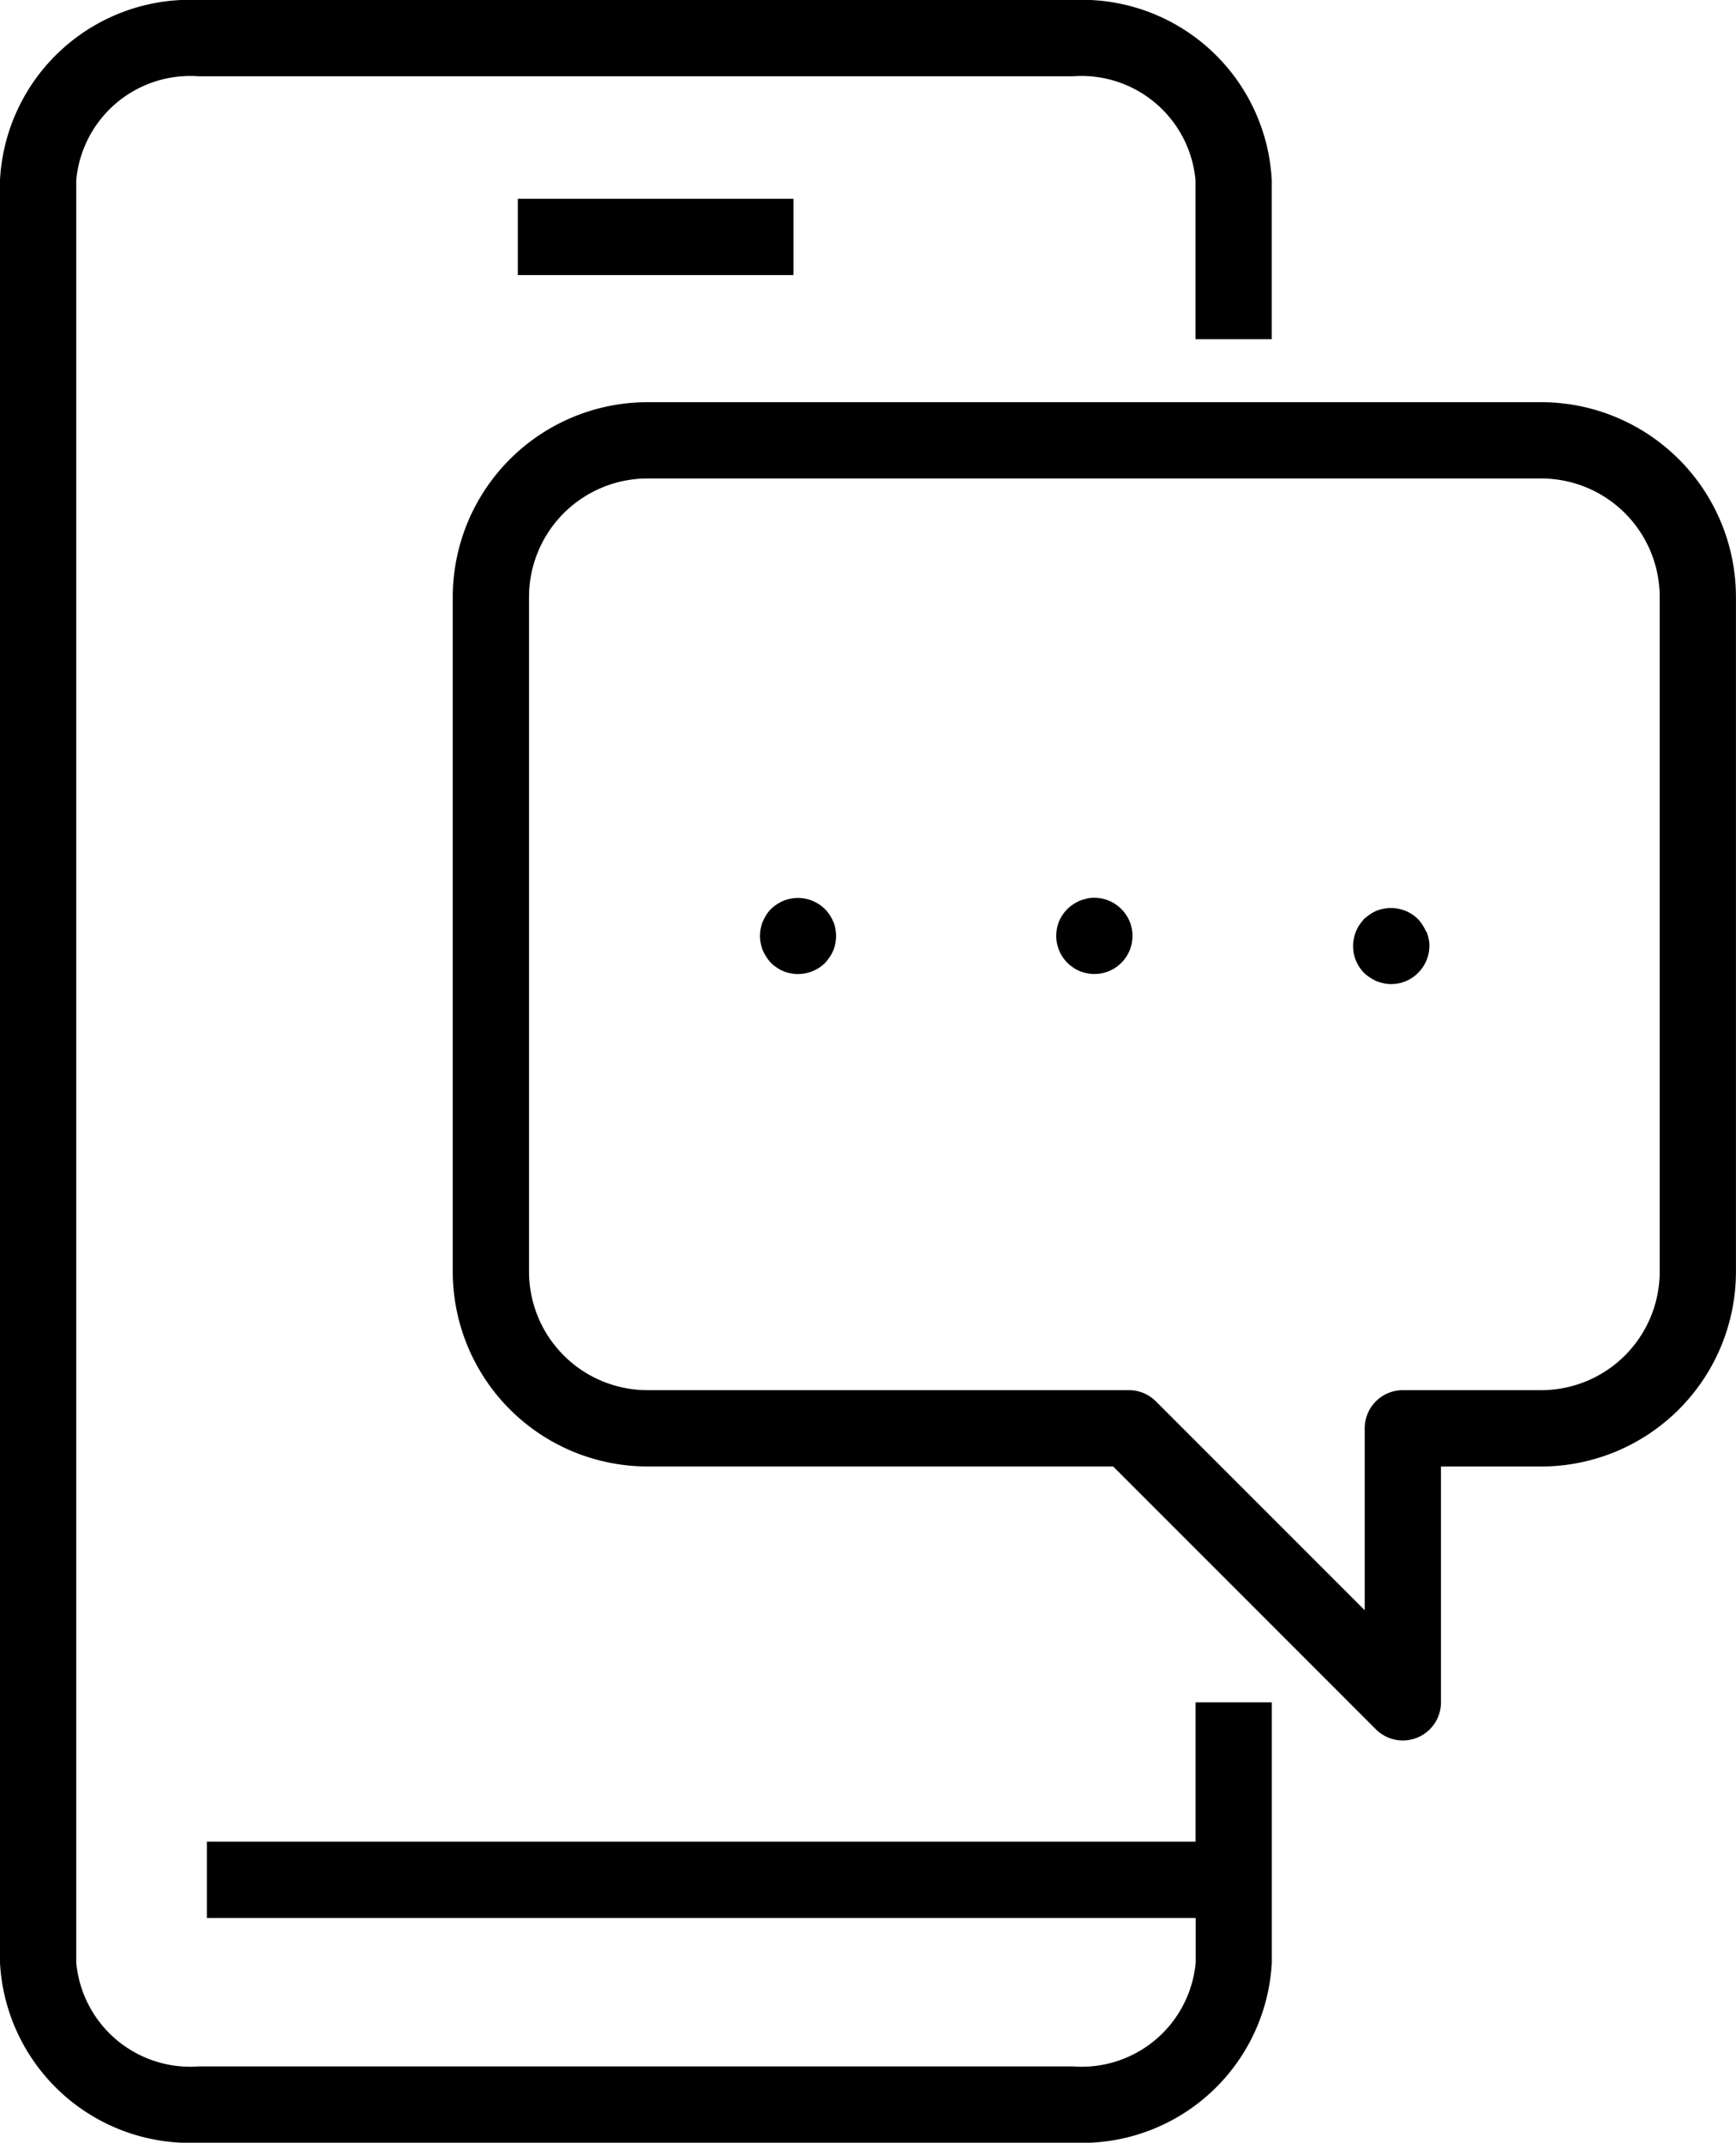
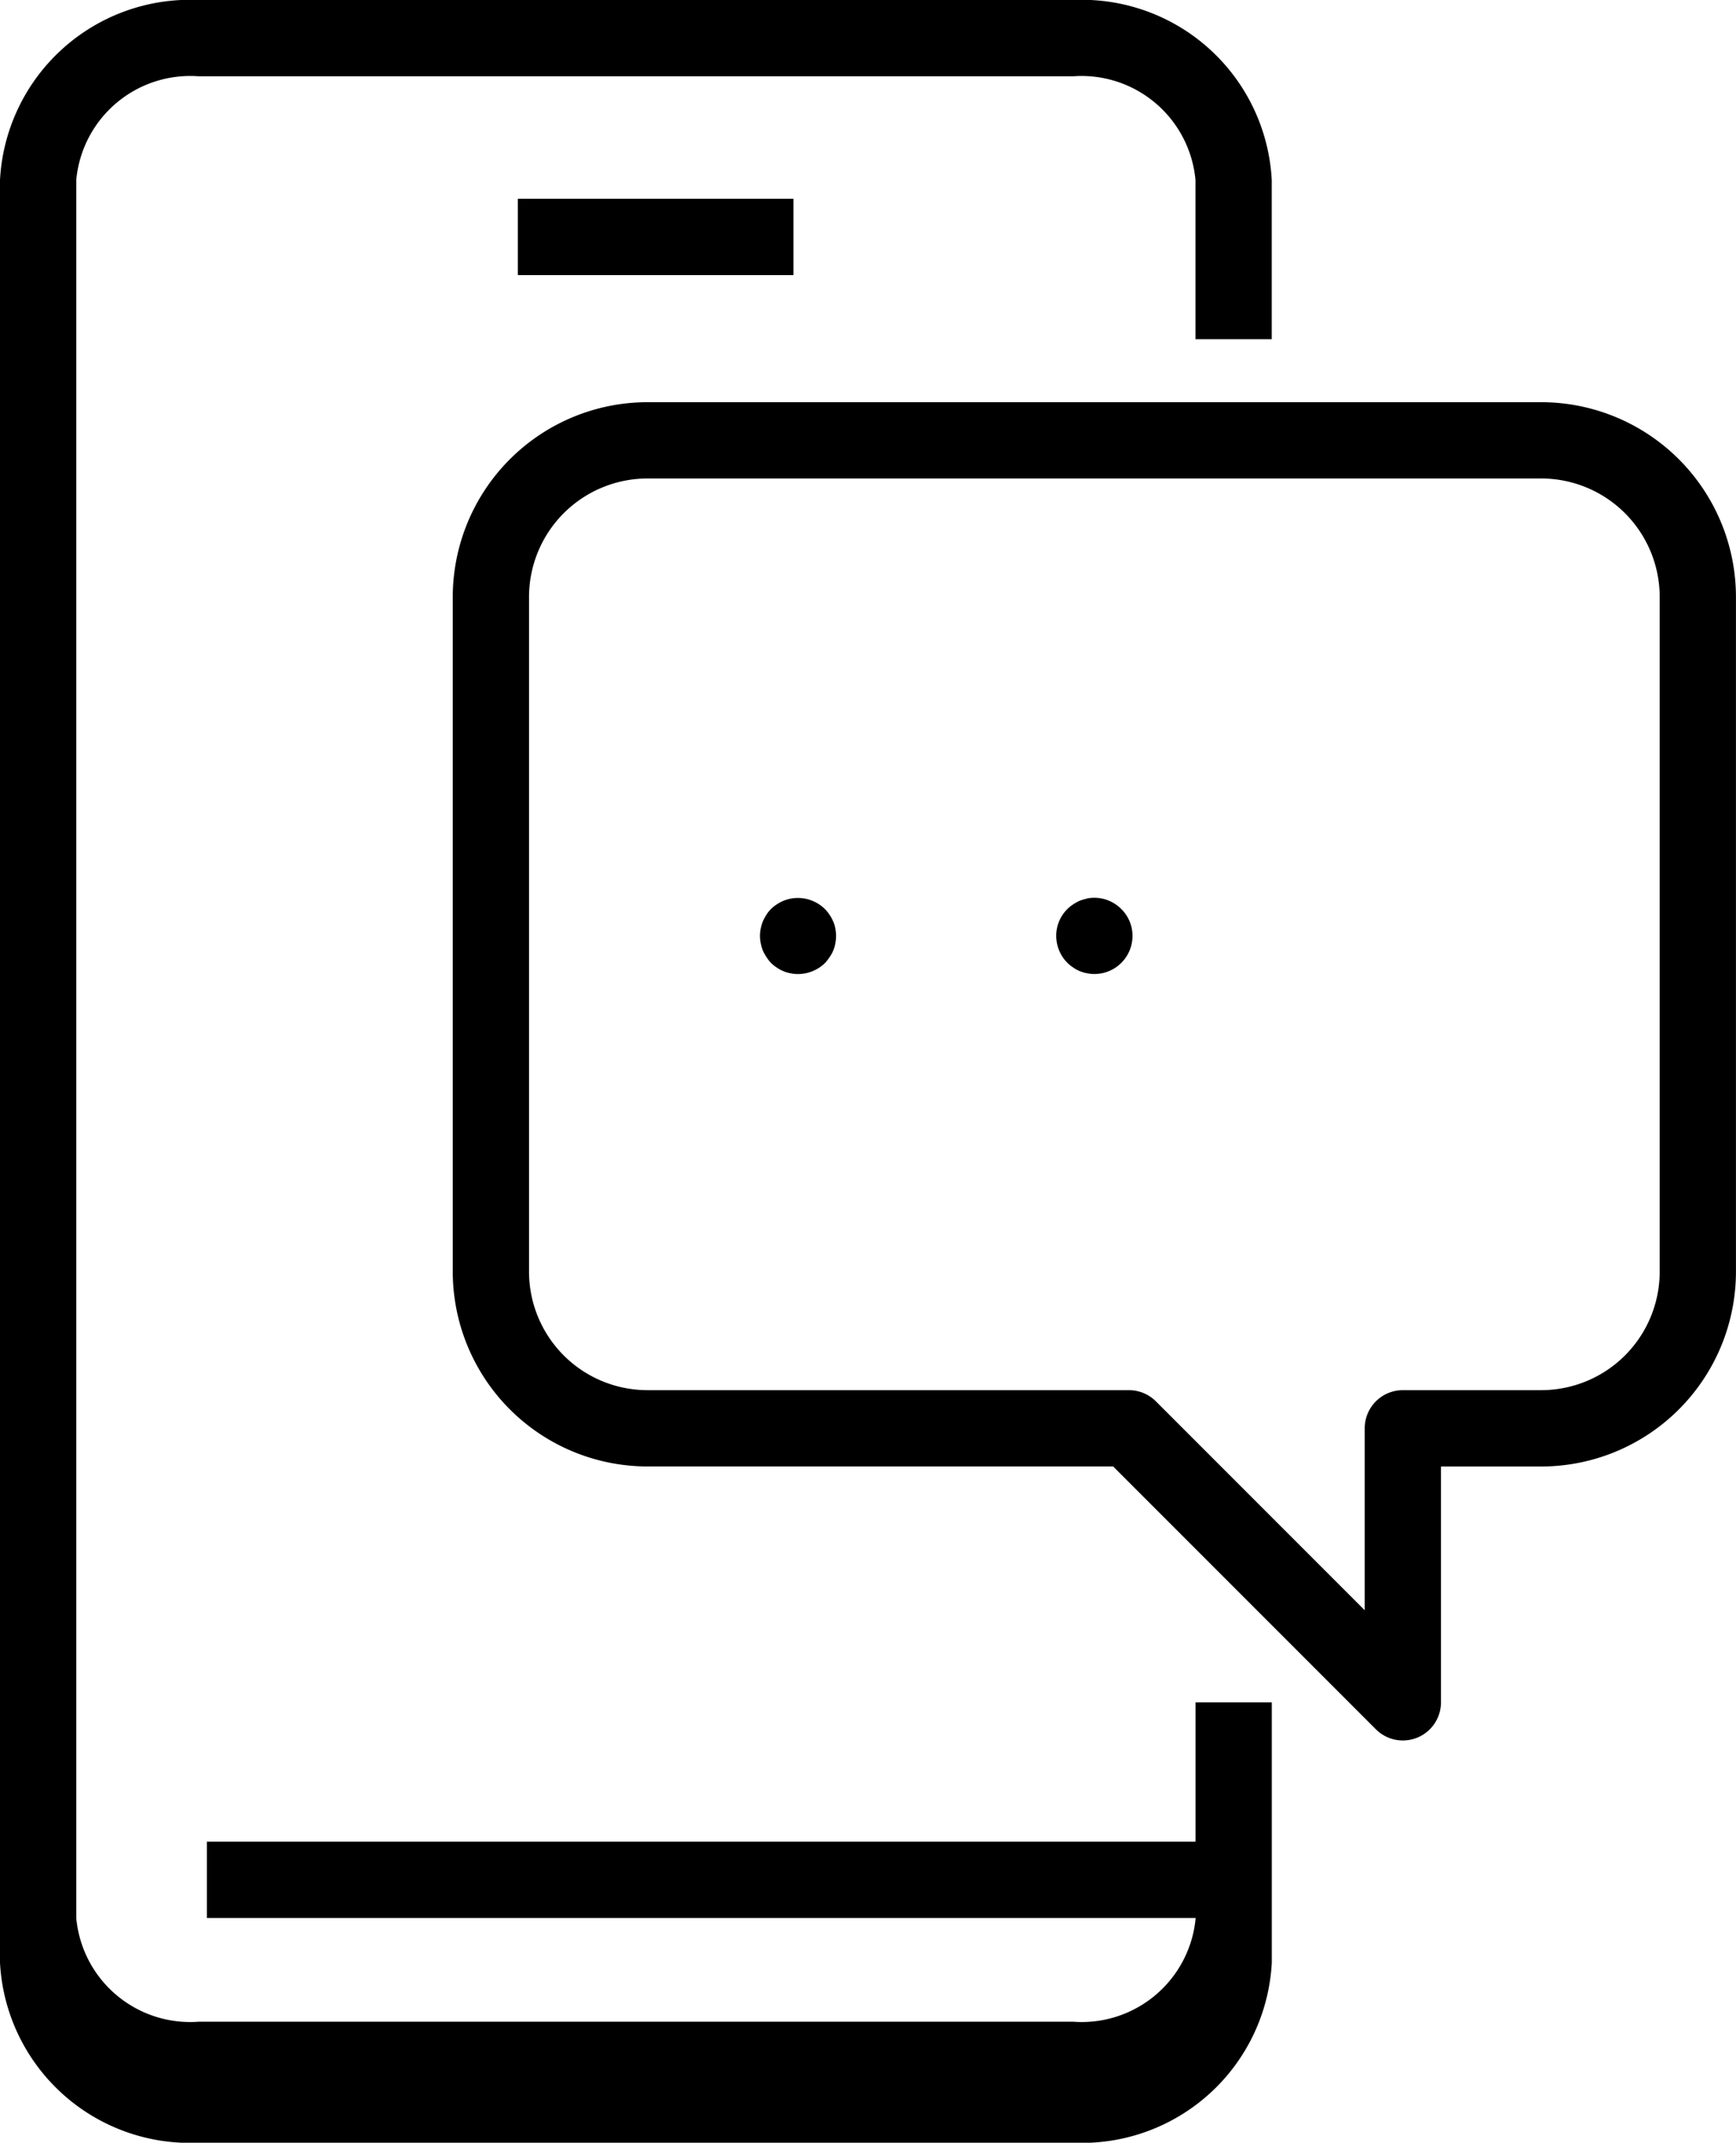
<svg xmlns="http://www.w3.org/2000/svg" width="37.924" height="46.792" viewBox="0 0 37.924 46.792">
  <defs>
    <clipPath id="a">
      <rect width="37.924" height="46.792" />
    </clipPath>
  </defs>
  <g clip-path="url(#a)">
-     <path d="M26.117,40.219H4.52v1.666h21.6v.976a2.5,2.5,0,0,1-2.673,2.265H4.338a2.5,2.5,0,0,1-2.672-2.265V3.931A2.5,2.5,0,0,1,4.339,1.666H23.444a2.5,2.5,0,0,1,2.672,2.265V7.408h1.666V3.931A4.154,4.154,0,0,0,23.444,0H4.339A4.155,4.155,0,0,0,0,3.931v38.93a4.155,4.155,0,0,0,4.338,3.931H23.444a4.155,4.155,0,0,0,4.339-3.931V37.176H26.117Z" />
+     <path d="M26.117,40.219H4.52v1.666h21.6a2.5,2.5,0,0,1-2.673,2.265H4.338a2.5,2.5,0,0,1-2.672-2.265V3.931A2.5,2.5,0,0,1,4.339,1.666H23.444a2.5,2.5,0,0,1,2.672,2.265V7.408h1.666V3.931A4.154,4.154,0,0,0,23.444,0H4.339A4.155,4.155,0,0,0,0,3.931v38.93a4.155,4.155,0,0,0,4.338,3.931H23.444a4.155,4.155,0,0,0,4.339-3.931V37.176H26.117Z" />
    <rect width="6.021" height="1.666" transform="translate(11.312 4.341)" />
    <path d="M118.768,84.348H99.24A4.257,4.257,0,0,0,94.988,88.6v14.737a4.257,4.257,0,0,0,4.252,4.252h10.174l5.74,5.74a.833.833,0,0,0,1.422-.589V107.59h2.192a4.257,4.257,0,0,0,4.252-4.252V88.6a4.257,4.257,0,0,0-4.252-4.252m2.586,18.989a2.589,2.589,0,0,1-2.586,2.586h-3.025a.833.833,0,0,0-.833.833v3.973l-4.562-4.562a.833.833,0,0,0-.589-.244H99.24a2.589,2.589,0,0,1-2.586-2.586V88.6a2.589,2.589,0,0,1,2.586-2.586h19.528a2.589,2.589,0,0,1,2.586,2.586Z" transform="translate(-85.097 -75.565)" />
-     <path d="M285.39,190.939a.887.887,0,0,0-.075-.142.965.965,0,0,0-.1-.129.84.84,0,0,0-.75-.225.7.7,0,0,0-.158.046.671.671,0,0,0-.142.079.955.955,0,0,0-.129.1,1.459,1.459,0,0,0-.1.129.9.9,0,0,0-.075.142.7.7,0,0,0-.046.158.713.713,0,0,0-.017.162.832.832,0,0,0,.242.587.748.748,0,0,0,.129.1.97.97,0,0,0,.142.079,1.013,1.013,0,0,0,.158.046.724.724,0,0,0,.163.017.825.825,0,0,0,.587-.246.837.837,0,0,0,.246-.587.717.717,0,0,0-.017-.162,1,1,0,0,0-.05-.158" transform="translate(-254.239 -170.598)" />
    <path d="M222.261,188.323a1.134,1.134,0,0,0-.158.046.941.941,0,0,0-.142.079.743.743,0,0,0-.125.1.818.818,0,0,0-.246.587.835.835,0,0,0,.246.592.725.725,0,0,0,.125.1.674.674,0,0,0,.142.079.739.739,0,0,0,.158.046.71.71,0,0,0,.162.017.832.832,0,0,0,.833-.833.819.819,0,0,0-.246-.587.83.83,0,0,0-.75-.229" transform="translate(-198.516 -168.699)" />
    <path d="M160.995,188.823a.707.707,0,0,0-.079-.146.738.738,0,0,0-.1-.125.842.842,0,0,0-.754-.229.928.928,0,0,0-.154.046.964.964,0,0,0-.146.079.749.749,0,0,0-.125.1.6.6,0,0,0-.1.125,1,1,0,0,0-.079.146.939.939,0,0,0-.046.154.8.8,0,0,0,0,.325.986.986,0,0,0,.046.158.964.964,0,0,0,.079.142.765.765,0,0,0,.1.129.736.736,0,0,0,.125.1.7.7,0,0,0,.146.079.635.635,0,0,0,.154.046.713.713,0,0,0,.163.017.85.85,0,0,0,.591-.241,1,1,0,0,0,.1-.129.682.682,0,0,0,.079-.142.693.693,0,0,0,.046-.158.8.8,0,0,0,0-.325.66.66,0,0,0-.046-.154" transform="translate(-142.793 -168.698)" />
  </g>
</svg>